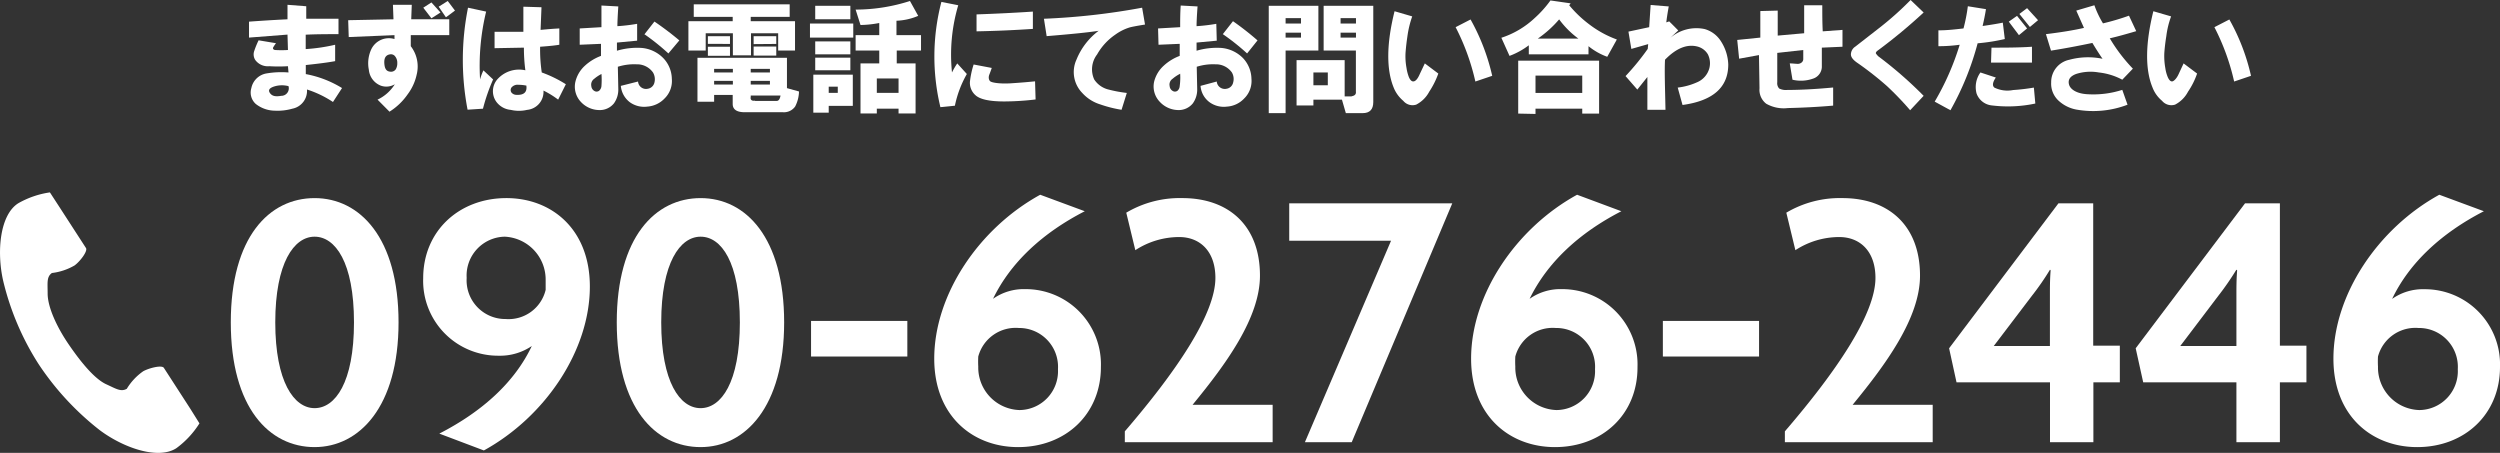
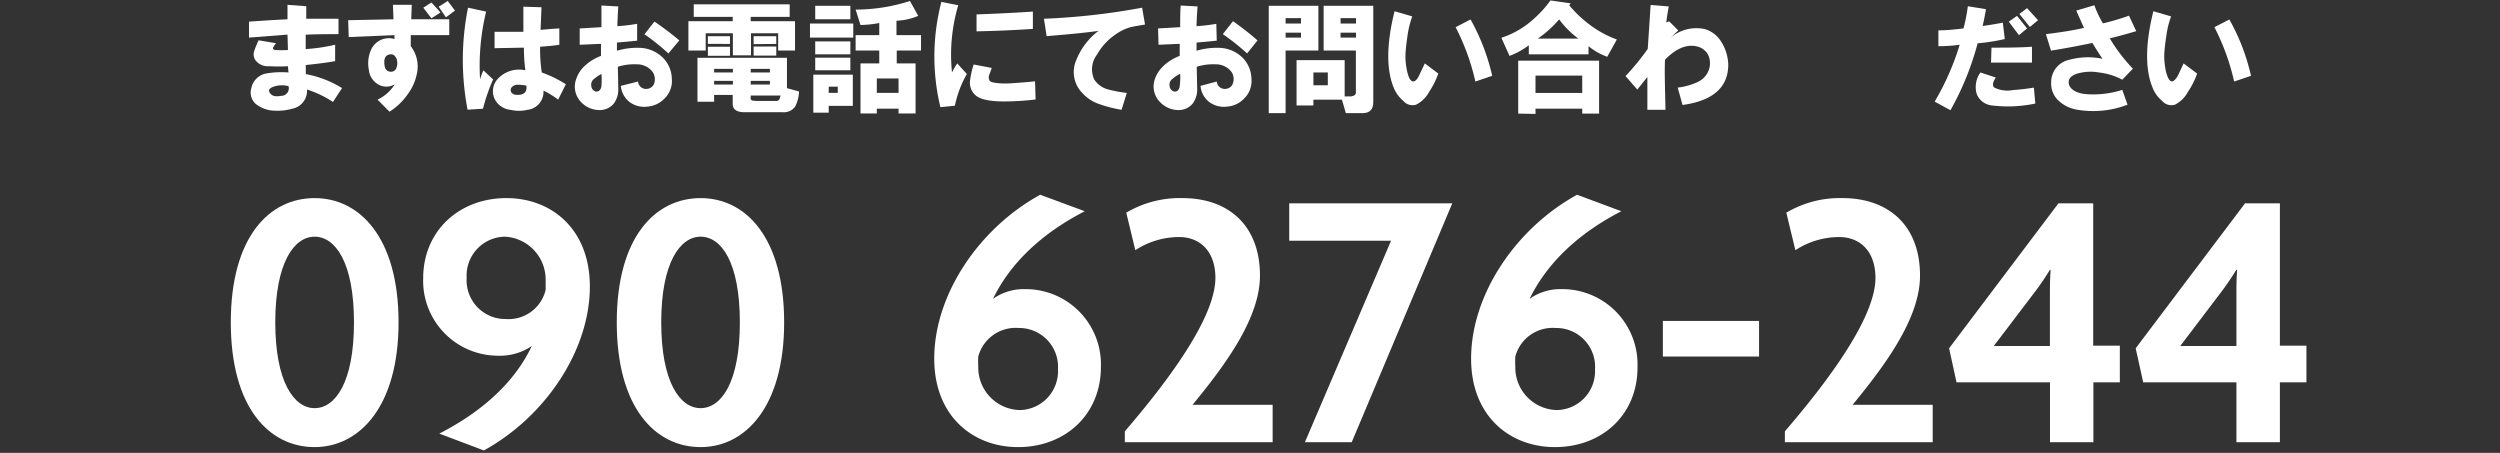
<svg xmlns="http://www.w3.org/2000/svg" viewBox="0 0 276 50">
  <rect x="0" y="0" width="276" height="50" fill="#333333" stroke="none" />
  <path d="M27.49,4.15V2.39c1.38-.1,2.8-.19,4.25-.26l0-1.6,2.07.16,0,1.38h3.56v1.7c-1.17,0-2.38,0-3.62.06V5.42A19.75,19.75,0,0,0,37,4.94V6.75c-.74.14-1.82.28-3.24.43l0,1a11.71,11.71,0,0,1,4,1.54l-1,1.54a11.52,11.52,0,0,0-2.87-1.38A2,2,0,0,1,32.27,12a5.94,5.94,0,0,1-1.91.22,3.47,3.47,0,0,1-2.13-.75,1.69,1.69,0,0,1-.48-1.75,2.05,2.05,0,0,1,1.6-1.6A9.75,9.75,0,0,1,31.85,8l-.06-.69a17.53,17.53,0,0,1-2.07,0,1.71,1.71,0,0,1-1.54-.69,1.14,1.14,0,0,1-.11-1,9.71,9.71,0,0,1,.48-1.17l1.92.32a4,4,0,0,0-.32.48q-.06.21.21.27a11.37,11.37,0,0,0,1.43,0l-.05-1.7Zm4.36,5.36a2.86,2.86,0,0,0-1.65.06c-.5.18-.62.42-.37.74s.62.37,1.22.27A.83.83,0,0,0,31.85,9.51Z" style="fill:#fff" />
  <path d="M38.44,2.23l5-.1L43.38.53h2.08l-.06,1.6h4.2V3.88l-4.25,0,0,1.22A3.67,3.67,0,0,1,46,8.24a5.59,5.59,0,0,1-1,2.18A6.86,6.86,0,0,1,43,12.33L41.68,11a4.54,4.54,0,0,0,1.91-1.7,1.82,1.82,0,0,1-1.54.16,2.09,2.09,0,0,1-1.33-1.76A3.65,3.65,0,0,1,41,5.42a2.15,2.15,0,0,1,2.55-1.11l0-.43-5.05.21ZM43.06,6c-.46.07-.67.39-.63,1s.24.87.63.91a.63.63,0,0,0,.64-.27,1.31,1.31,0,0,0,.16-.69,1.09,1.09,0,0,0-.21-.69A.58.58,0,0,0,43.06,6ZM46.73.85l.9-.58,1,1.11-1,.64Zm1.7-.11,1-.63.8,1.06-1,.74Z" style="fill:#fff" />
  <path d="M51.67.85l2,.43A25.26,25.26,0,0,0,53,8.77a5.83,5.83,0,0,1,.37-1l1.07,1A20.51,20.51,0,0,0,53.32,12l-1.7.11A29.19,29.19,0,0,1,51.67.85ZM58,7.76a18.64,18.64,0,0,1-.16-2.5l-3.24.06V3.51c1.06,0,2.12,0,3.18,0V.74l2,.06-.1,2.5c.74-.07,1.43-.13,2.07-.16l0,1.8c-.39.07-1.1.15-2.12.22A17.28,17.28,0,0,0,59.81,8,13.59,13.59,0,0,1,62.47,9.3L61.62,11A9.73,9.73,0,0,0,60,10a2,2,0,0,1-1.81,2.13,3.91,3.91,0,0,1-1.8,0,2.22,2.22,0,0,1-1.6-.9A2,2,0,0,1,55,8.66,3.2,3.2,0,0,1,58,7.76Zm.16,1.7a4.82,4.82,0,0,0-.91-.1.88.88,0,0,0-.79.31.48.48,0,0,0,0,.54.71.71,0,0,0,.58.26C57.84,10.51,58.21,10.17,58.11,9.46Z" style="fill:#fff" />
  <path d="M66.35,6.17V4.84L64,4.94,64,3.14,66.4,3c0-.74,0-1.54,0-2.39l1.86.1c-.07,1.07-.1,1.79-.1,2.18a20,20,0,0,0,2.18-.26l0,1.86-2.23.21v.9a7.92,7.92,0,0,1,2.71-.31,3.78,3.78,0,0,1,2.44,1.16,3.38,3.38,0,0,1,.91,2.24,2.7,2.7,0,0,1-.8,2.18,2.9,2.9,0,0,1-1.92.9,2.69,2.69,0,0,1-1.91-.48,2.54,2.54,0,0,1-1-1.81L70.44,9a.88.88,0,0,0,1.06.8.89.89,0,0,0,.75-.69A1.47,1.47,0,0,0,72.09,8a2.15,2.15,0,0,0-1.81-.9,6,6,0,0,0-2.07.27l.05,2.44a2.6,2.6,0,0,1-.48,1.6,2,2,0,0,1-1.65.74,2.8,2.8,0,0,1-2-.9A2.44,2.44,0,0,1,63.53,9a3.49,3.49,0,0,1,1.06-1.76A5.39,5.39,0,0,1,66.35,6.17Zm.05,2a4.15,4.15,0,0,0-.8.53.79.79,0,0,0-.32.8.68.68,0,0,0,.32.53.47.47,0,0,0,.53,0,.77.77,0,0,0,.27-.53A9.15,9.15,0,0,0,66.4,8.13Zm4.73-4.36,1.12-1.43A33.79,33.79,0,0,1,75,4.46L73.79,5.9A24.81,24.81,0,0,0,71.13,3.77Z" style="fill:#fff" />
  <path d="M76,5.58V2.34h4.89V1.86h-4.3V.48H87.18V1.86h-4.3v.48h4.89V5.58H85.91V3.67h-3V6.11h-2V3.67h-3V5.58Zm10.42,6.81h-4.2c-.89,0-1.33-.31-1.33-.91v-1H78.84v.75H77V6.38h9.88V9.73l1.33.37a3.8,3.8,0,0,1-.42,1.65A1.51,1.51,0,0,1,86.44,12.39ZM78.15,4.84V4h2.44v.85Zm0,.32h2.44v1H78.15ZM78.84,8h2.07V7.6H78.84Zm0,1.33h2.07V8.93H78.84Zm4.52,1.81h2.39c.21,0,.35-.19.42-.59H82.88v.16C82.81,11,83,11.18,83.36,11.11ZM82.88,8H85V7.6H82.88Zm0,1.33H85V8.93H82.88Zm.32-4.46V4h2.5v.85Zm0,1.27v-1h2.5v1Z" style="fill:#fff" />
  <path d="M89.42,2.6H94.2V4.15H89.42Zm.37,9.84V8.24h4.36v3.45H91.49v.75ZM90,2.13V.64h3.88V2.13ZM90,6V4.57h3.88V6Zm0,.37h3.88V7.76H90Zm1.49,3.88h1V9.57h-1Zm5.58-7.71A11.88,11.88,0,0,1,95,2.76l-.54-1.7a19.69,19.69,0,0,0,6-.95l.91,1.64a6.72,6.72,0,0,1-2.4.54V3.88h2.71v1.7H99V7h2.08v5.53H99.2V12H96.8v.53H95V7h2.07V5.58H94.46V3.88h2.61Zm-.27,7.71h2.4V8.66H96.8Z" style="fill:#fff" />
  <path d="M103.93.21l1.86.37A19.19,19.19,0,0,0,105.1,8a8.29,8.29,0,0,1,.58-1l1.06,1.17a11.88,11.88,0,0,0-1.32,3.5l-1.6.16A23.86,23.86,0,0,1,103.93.21Zm3.56,6.91,2,.38c-.07.21-.16.46-.27.74s-.07.6.11.74,1,.29,2.23.22c1.1-.07,2-.15,2.71-.22l.06,2a29.87,29.87,0,0,1-3.46.22c-1.63,0-2.69-.23-3.19-.7a1.81,1.81,0,0,1-.58-1.64A9.59,9.59,0,0,1,107.49,7.12Zm.32-3.66V1.59c2-.07,4.13-.17,6.22-.31l0,1.91Q110.95,3.4,107.81,3.46Z" style="fill:#fff" />
  <path d="M115.25,2.07A75.48,75.48,0,0,0,126.09.85l.32,1.86c-.88.14-1.45.25-1.7.32a5.39,5.39,0,0,0-1.59.8,6.52,6.52,0,0,0-2,2.18,2.7,2.7,0,0,0-.32,2.76,2.62,2.62,0,0,0,1.6,1.12,14.65,14.65,0,0,0,2,.37l-.58,1.86a13.54,13.54,0,0,1-2.34-.59,4.41,4.41,0,0,1-2-1.27,3.3,3.3,0,0,1-.64-3.67,7.48,7.48,0,0,1,2.45-3.19c-1.14.18-3.05.37-5.74.59Z" style="fill:#fff" />
  <path d="M130.24,6.17V4.84l-2.34.1-.05-1.8L130.29,3c0-.74,0-1.54.06-2.39l1.86.1c-.08,1.07-.11,1.79-.11,2.18a20,20,0,0,0,2.18-.26l.05,1.86-2.23.21v.9a8,8,0,0,1,2.71-.31,3.81,3.81,0,0,1,2.45,1.16,3.42,3.42,0,0,1,.9,2.24,2.7,2.7,0,0,1-.8,2.18,2.85,2.85,0,0,1-1.91.9,2.68,2.68,0,0,1-1.91-.48,2.47,2.47,0,0,1-1-1.81L134.33,9a.89.89,0,0,0,1.07.8.88.88,0,0,0,.74-.69A1.43,1.43,0,0,0,136,8a2.15,2.15,0,0,0-1.81-.9,6,6,0,0,0-2.07.27l.05,2.44a2.6,2.6,0,0,1-.48,1.6,2,2,0,0,1-1.64.74,2.82,2.82,0,0,1-2-.9A2.44,2.44,0,0,1,127.42,9a3.52,3.52,0,0,1,1.07-1.76A5.35,5.35,0,0,1,130.24,6.17Zm0,2a4,4,0,0,0-.79.53.76.76,0,0,0-.32.8.66.66,0,0,0,.32.53.47.47,0,0,0,.53,0,.73.73,0,0,0,.26-.53A6.87,6.87,0,0,0,130.29,8.13ZM135,3.77l1.12-1.43a32.08,32.08,0,0,1,2.71,2.12L137.68,5.9A24.81,24.81,0,0,0,135,3.77Z" style="fill:#fff" />
  <path d="M140.07,12.49V.64h5.48V5.58h-3.62v6.91Zm1.86-9.89h1.7V2h-1.7Zm0,1.55h1.7V3.61h-1.7Zm7.76,5.95V5.58h-3.56V.64h5.48V11.27c0,.81-.39,1.22-1.17,1.22h-1.86L148.15,11H145v.64h-1.86v-5h5.31v4h.75C149.57,10.56,149.73,10.42,149.69,10.1ZM145,9.41h1.59V8H145Zm3-6.81h1.7V2H148Zm0,1.55h1.7V3.61H148Z" style="fill:#fff" />
  <path d="M155.91,1.81A11,11,0,0,0,155.38,4q-.15,1-.21,1.86a7,7,0,0,0,.11,1.65,4.73,4.73,0,0,0,.26,1q.21.48.48.48c.25,0,.5-.28.74-.85L157.3,7l1.49,1.12a9.26,9.26,0,0,1-1,2,3.38,3.38,0,0,1-1.44,1.43,1.32,1.32,0,0,1-1.43-.42,3.69,3.69,0,0,1-1.07-1.49c-.81-2-.78-4.85.11-8.4ZM160.7,3l1.65-.85a23.23,23.23,0,0,1,2.39,6.22L162.88,9A25,25,0,0,0,160.7,3Z" style="fill:#fff" />
  <path d="M178.5,4.36l-1.06,1.91a7.13,7.13,0,0,1-2.07-1.17V6h-6.59V5a8.32,8.32,0,0,1-2.13,1.17l-.9-2A9.78,9.78,0,0,0,169.42,2,12,12,0,0,0,171.17.05l2.23.32-.16.21a13,13,0,0,0,2.24,2.13A11.47,11.47,0,0,0,178.5,4.36Zm-10.89,8.18V6.7h8.93v5.84h-1.86V12h-5.16v.58Zm1.91-2.28h5.16V8.35h-5.16Zm.27-6h4.46a9.9,9.9,0,0,1-2.12-2.12A12.23,12.23,0,0,1,169.79,4.25Z" style="fill:#fff" />
-   <path d="M179.46,8.4a27.35,27.35,0,0,0,2.45-3l.05-.53-1.86.53-.32-1.91L182.07,3l.16-2.45,2,.16c-.15.82-.23,1.4-.27,1.76l.32-.11,1,1-.91.85a4.41,4.41,0,0,1,3.83-1A3.13,3.13,0,0,1,190,4.57a5,5,0,0,1,.8,2.55q0,3.78-5.05,4.47l-.53-1.92a7.25,7.25,0,0,0,2.12-.58,2.34,2.34,0,0,0,1.38-1.59A2.2,2.2,0,0,0,188.55,6a1.88,1.88,0,0,0-1.11-.85q-1.75-.48-3.62,1.44c-.07,1.2,0,3.05.05,5.53h-2V8.5l-1.11,1.39Z" style="fill:#fff" />
-   <path d="M192,6.48l-.21-2.07,2.55-.26V1.22l1.92-.05V3.93l2.92-.26c0-1,0-2.06,0-3.09h2c0,1,0,1.92.05,2.88l2.18-.16,0,1.86-2.28.1v2a1.4,1.4,0,0,1-1,1.43,4,4,0,0,1-2.24.11L197.59,7c.35,0,.65.05.9.05s.59-.18.59-.53v-1l-2.87.32,0,3.24a.86.86,0,0,0,.21.69,1.67,1.67,0,0,0,.91.16c1.45,0,3.13-.09,5.05-.27v2c-1.7.15-3.35.23-5,.27a3.89,3.89,0,0,1-2.39-.48,1.93,1.93,0,0,1-.74-1.7l-.06-3.67Z" style="fill:#fff" />
-   <path d="M212.37,1.38a59,59,0,0,1-5,4.15c-.21.14-.3.26-.27.37a1.79,1.79,0,0,0,.27.32,44.1,44.1,0,0,1,5,4.36l-1.49,1.59a34.06,34.06,0,0,0-2.55-2.66A35.78,35.78,0,0,0,205.14,7c-.53-.35-.8-.67-.8-1a1.05,1.05,0,0,1,.48-.85L207.58,3a34.06,34.06,0,0,0,3.35-3Z" style="fill:#fff" />
+   <path d="M179.46,8.4a27.35,27.35,0,0,0,2.45-3L182.07,3l.16-2.45,2,.16c-.15.82-.23,1.4-.27,1.76l.32-.11,1,1-.91.85a4.41,4.41,0,0,1,3.83-1A3.13,3.13,0,0,1,190,4.57a5,5,0,0,1,.8,2.55q0,3.78-5.05,4.47l-.53-1.92a7.25,7.25,0,0,0,2.12-.58,2.34,2.34,0,0,0,1.38-1.59A2.2,2.2,0,0,0,188.55,6a1.88,1.88,0,0,0-1.11-.85q-1.75-.48-3.62,1.44c-.07,1.2,0,3.05.05,5.53h-2V8.5l-1.11,1.39Z" style="fill:#fff" />
  <path d="M213.59,11.22a29,29,0,0,0,2.76-6.28A16.73,16.73,0,0,1,214,5.1V3.35c1,0,1.88-.11,2.77-.21a18.63,18.63,0,0,0,.48-2.45l2,.32c-.1.64-.23,1.26-.37,1.86,1-.14,1.74-.27,2.23-.37l.22,1.81a21.44,21.44,0,0,1-3,.47,31.33,31.33,0,0,1-3,7.39Zm6.75-2.66c-.36.53-.41.9-.16,1.11a3.26,3.26,0,0,0,2.07.27,22.74,22.74,0,0,0,2.29-.27l.16,1.76a14.5,14.5,0,0,1-4.79.21,2,2,0,0,1-1.7-1.33A2.76,2.76,0,0,1,218.64,8Zm-.48-3.3c1.49,0,3,0,4.47-.1l0,1.75c-1.53,0-3,0-4.52,0Zm1.91-2.87.91-.64,1.11,1.39-.9.74Zm1.17-.85.85-.64L225,2.23l-.9.75Z" style="fill:#fff" />
  <path d="M225.87,3.77q2.55-.31,4.2-.69l-.85-1.91,2-.59a10.58,10.58,0,0,0,.95,2,26.53,26.53,0,0,0,2.87-.85l.8,1.71c-1.06.31-2,.58-2.92.79a18.16,18.16,0,0,0,2.55,3.35l-1.17,1.22A7.1,7.1,0,0,0,231.71,8a5.23,5.23,0,0,0-2.49.16c-.68.25-.94.64-.8,1.17s.83,1,2,1.07a10.41,10.41,0,0,0,3.88-.48l.58,1.64a10.6,10.6,0,0,1-5.63.54,3.94,3.94,0,0,1-2-1,2.55,2.55,0,0,1-.8-2,2.51,2.51,0,0,1,2-2.5,7.88,7.88,0,0,1,3.67-.11c-.39-.56-.76-1.15-1.12-1.75-1.52.32-3,.6-4.57.85Z" style="fill:#fff" />
  <path d="M239.69,1.81A9.8,9.8,0,0,0,239.16,4c-.11.67-.18,1.29-.22,1.86a7.55,7.55,0,0,0,.11,1.65,4.14,4.14,0,0,0,.27,1c.14.32.3.48.47.48s.5-.28.75-.85L241.07,7l1.49,1.12a8.42,8.42,0,0,1-1,2,3.36,3.36,0,0,1-1.43,1.43,1.34,1.34,0,0,1-1.44-.42,3.57,3.57,0,0,1-1.06-1.49c-.82-2-.78-4.85.1-8.4ZM244.47,3l1.65-.85a22.9,22.9,0,0,1,2.39,6.22L246.65,9A25,25,0,0,0,244.47,3Z" style="fill:#fff" />
-   <path d="M2,22.45C0,23.73-.39,27.74.35,31a29.86,29.86,0,0,0,3.9,9.18A30.84,30.84,0,0,0,11,47.48c2.67,2,6.49,3.29,8.47,2a10,10,0,0,0,2.55-2.74L21,45.11l-2.91-4.5c-.22-.33-1.58,0-2.27.37A6.37,6.37,0,0,0,14,42.92c-.65.37-1.18,0-2.3-.51C10.35,41.77,8.8,39.8,7.57,38S5.28,34,5.26,32.44c0-1.22-.13-1.87.47-2.3a6.48,6.48,0,0,0,2.51-.84c.63-.47,1.47-1.59,1.25-1.92L6.57,22.87,5.51,21.24A9.89,9.89,0,0,0,2,22.45Z" style="fill:#fff" />
  <path d="M34.73,49.36c-5,0-9.25-4.34-9.25-13.77s4.25-13.72,9.25-13.72S44,26.25,44,35.59,39.65,49.36,34.73,49.36Zm0-23.23c-2.27,0-4.34,2.89-4.34,9.46s2.07,9.47,4.34,9.47,4.35-2.81,4.35-9.47S37,26.13,34.73,26.13Z" style="fill:#fff" />
  <path d="M53.42,49.73,48.5,47.87c4.75-2.44,8.31-5.66,10.21-9.67a6.23,6.23,0,0,1-3.64,1.07,8.27,8.27,0,0,1-8.35-8.55c0-5.25,4-8.85,9.18-8.85,5,0,9.22,3.43,9.22,9.76C65.12,38.69,60.2,46,53.42,49.73Zm2.31-23.6a4.29,4.29,0,0,0-4.21,4.55,4.27,4.27,0,0,0,4.29,4.54A4.21,4.21,0,0,0,60.24,32c0-.37,0-.7,0-1.07A4.74,4.74,0,0,0,55.73,26.13Z" style="fill:#fff" />
  <path d="M77.35,49.36c-5,0-9.26-4.34-9.26-13.77s4.26-13.72,9.26-13.72,9.22,4.38,9.22,13.72S82.27,49.36,77.35,49.36Zm0-23.23C75.08,26.13,73,29,73,35.59s2.07,9.47,4.34,9.47,4.34-2.81,4.34-9.47S79.62,26.13,77.35,26.13Z" style="fill:#fff" />
-   <path d="M89.54,39.36V35.43h10.63v3.93Z" style="fill:#fff" />
  <path d="M112.4,49.36c-5,0-9.26-3.43-9.26-9.76,0-7.06,4.92-14.38,11.7-18.1l4.92,1.82c-4.67,2.4-8.19,5.66-10.13,9.67a5.88,5.88,0,0,1,3.56-1.07,8.31,8.31,0,0,1,8.35,8.59C121.54,45.76,117.61,49.36,112.4,49.36Zm.08-13.15A4.27,4.27,0,0,0,108,39.36a10.29,10.29,0,0,0,0,1.11,4.7,4.7,0,0,0,4.54,4.8,4.29,4.29,0,0,0,4.26-4.51A4.29,4.29,0,0,0,112.48,36.21Z" style="fill:#fff" />
  <path d="M124.18,48.82v-1.2c5.54-6.44,10-12.89,10-16.94,0-2.94-1.7-4.51-4-4.51a8.88,8.88,0,0,0-4.84,1.45l-1-4.14a11.58,11.58,0,0,1,6.2-1.61c5,0,8.56,2.94,8.56,8.56,0,4.67-3.77,9.79-7.44,14.26h8.84v4.13Z" style="fill:#fff" />
  <path d="M149.23,48.82h-5.17l9.51-22.24H142.33V22.45h18Z" style="fill:#fff" />
  <path d="M171.67,49.36c-5,0-9.26-3.43-9.26-9.76,0-7.06,4.92-14.38,11.7-18.1L179,23.32c-4.67,2.4-8.18,5.66-10.13,9.67a5.88,5.88,0,0,1,3.56-1.07,8.31,8.31,0,0,1,8.35,8.59C180.81,45.76,176.88,49.36,171.67,49.36Zm.09-13.15a4.27,4.27,0,0,0-4.47,3.15,10.29,10.29,0,0,0,0,1.11,4.7,4.7,0,0,0,4.55,4.8,4.29,4.29,0,0,0,4.25-4.51A4.28,4.28,0,0,0,171.76,36.21Z" style="fill:#fff" />
  <path d="M183.58,39.36V35.43H194.2v3.93Z" style="fill:#fff" />
  <path d="M197.05,48.82v-1.2c5.54-6.44,10-12.89,10-16.94,0-2.94-1.7-4.51-4-4.51a8.88,8.88,0,0,0-4.84,1.45l-1-4.14a11.58,11.58,0,0,1,6.2-1.61c5,0,8.56,2.94,8.56,8.56,0,4.67-3.77,9.79-7.44,14.26h8.84v4.13Z" style="fill:#fff" />
  <path d="M231.11,42.21v6.61h-4.79V42.21H216l-.82-3.76,12.07-16h3.84V38.16h2.94v4.05Zm-4.79-12.44a28.89,28.89,0,0,1-2,2.89l-4.21,5.54h6.2V32.62c0-.87,0-1.78.08-2.77Z" style="fill:#fff" />
  <path d="M251.7,42.21v6.61h-4.8V42.21H236.61l-.83-3.76,12.07-16h3.85V38.16h2.93v4.05Zm-4.8-12.44a30.59,30.59,0,0,1-2,2.89L240.7,38.2h6.2V32.62c0-.87,0-1.78.08-2.77Z" style="fill:#fff" />
-   <path d="M266.86,49.36c-5,0-9.25-3.43-9.25-9.76,0-7.06,4.91-14.38,11.69-18.1l4.92,1.82C269.55,25.72,266,29,264.09,33a5.88,5.88,0,0,1,3.56-1.07A8.3,8.3,0,0,1,276,40.51C276,45.76,272.07,49.36,266.86,49.36ZM267,36.21a4.27,4.27,0,0,0-4.47,3.15,10.29,10.29,0,0,0,0,1.11,4.7,4.7,0,0,0,4.55,4.8,4.29,4.29,0,0,0,4.26-4.51A4.29,4.29,0,0,0,267,36.21Z" style="fill:#fff" />
</svg>